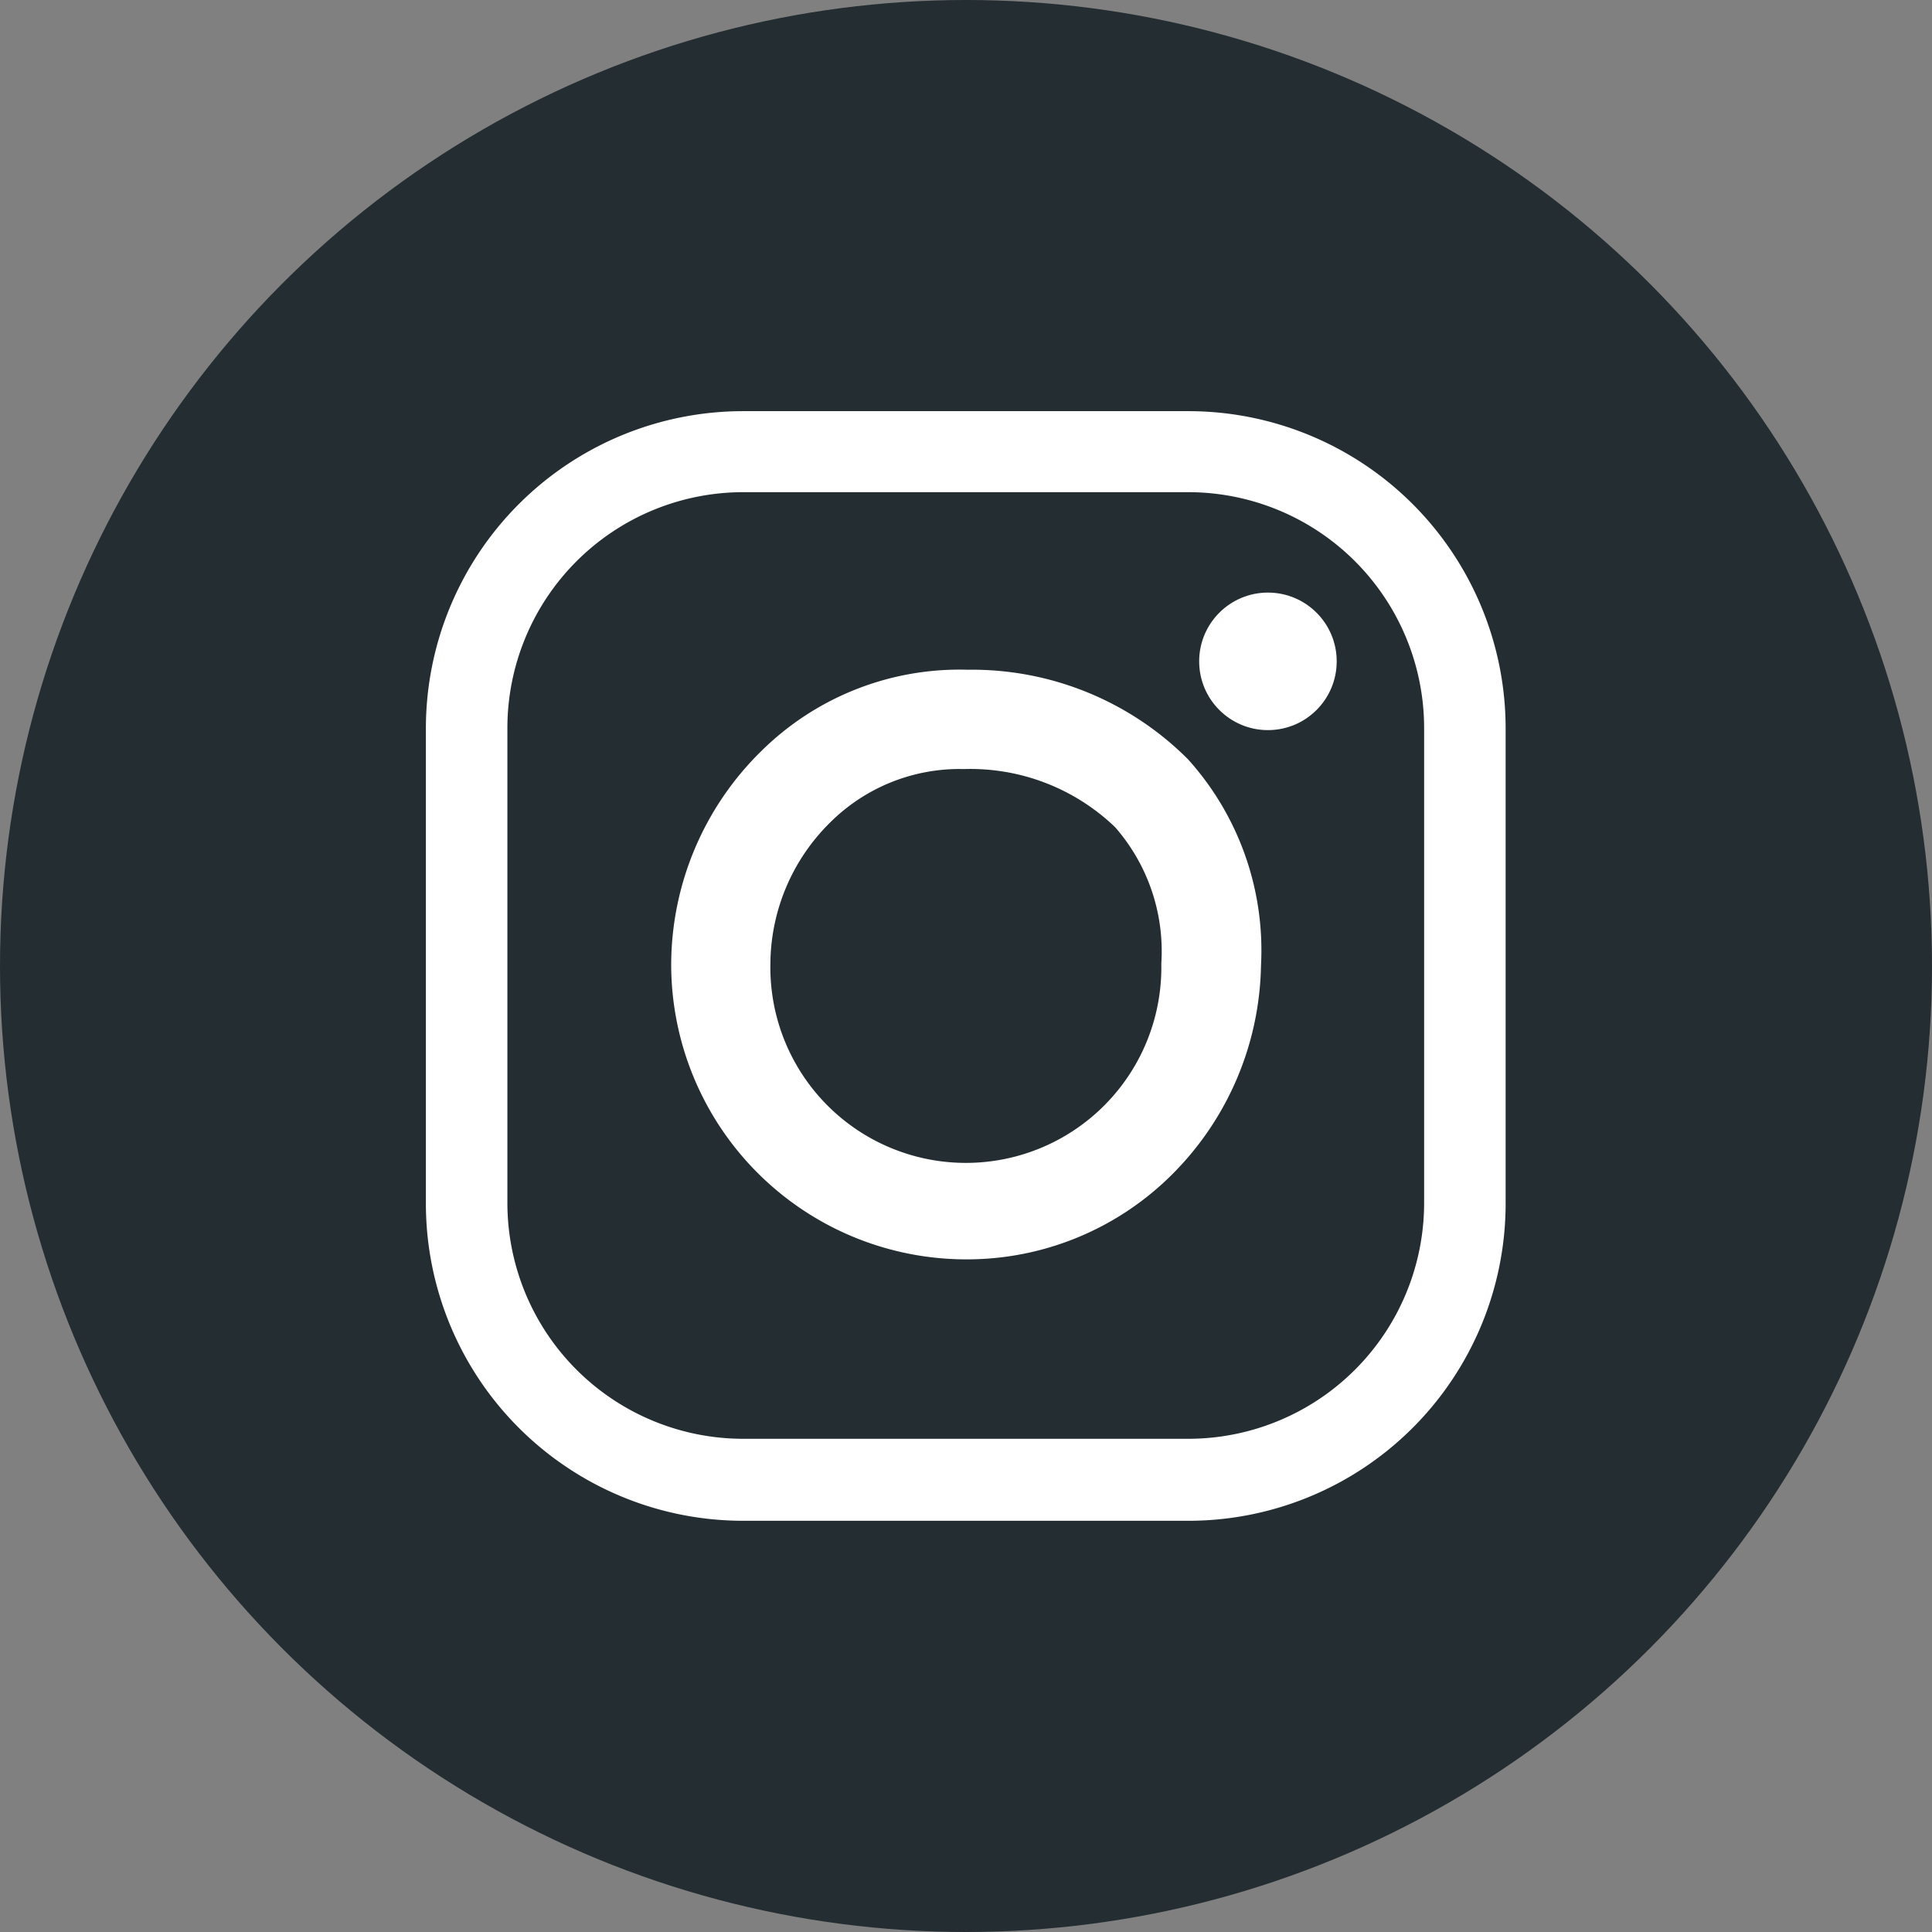
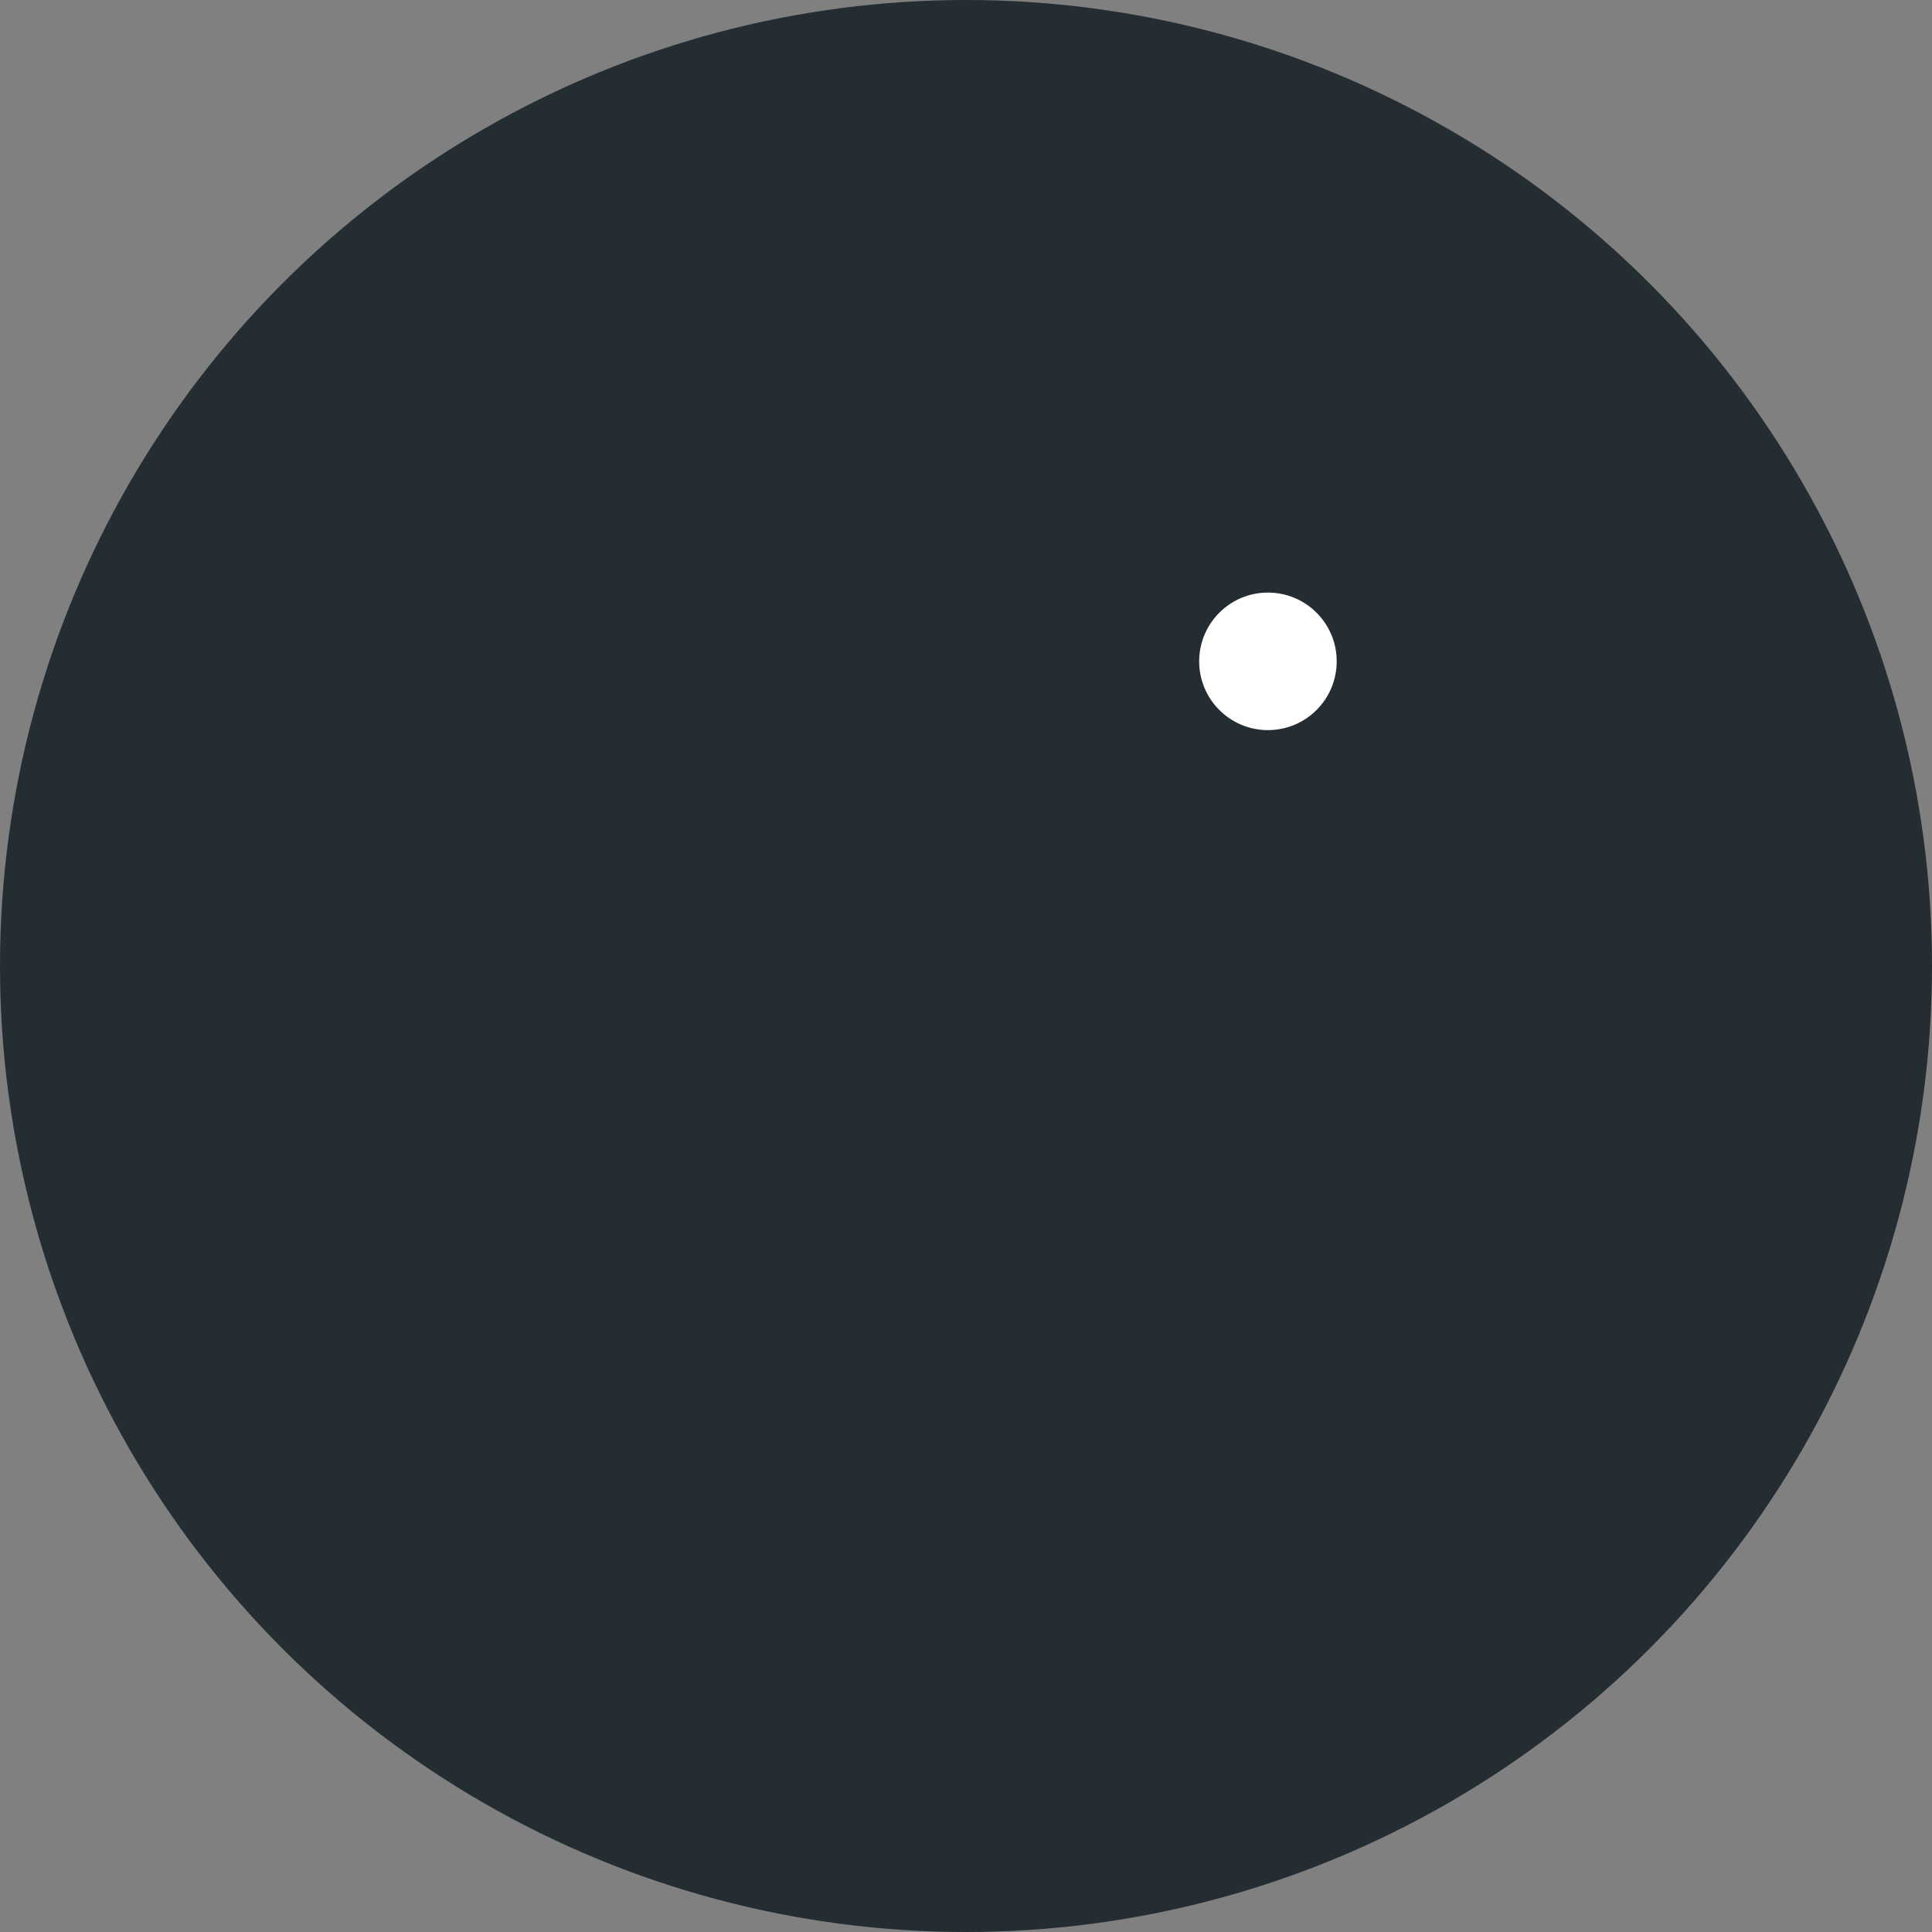
<svg xmlns="http://www.w3.org/2000/svg" id="Group_444" data-name="Group 444" width="32" height="32" viewBox="0 0 32 32">
  <rect x="0" y="0" width="32" height="32" fill="#808080" stroke="none" />
  <circle id="Ellipse_2" data-name="Ellipse 2" cx="16" cy="16" r="16" fill="#242d32" />
-   <path id="Path_296" data-name="Path 296" d="M1238.588,127.637H1231.2a5.256,5.256,0,0,1-5.25-5.25v-7.879a5.256,5.256,0,0,1,5.25-5.25h7.384a5.256,5.256,0,0,1,5.25,5.25v7.879A5.256,5.256,0,0,1,1238.588,127.637ZM1231.2,110.6a3.908,3.908,0,0,0-3.9,3.9v7.879a3.908,3.908,0,0,0,3.9,3.9h7.384a3.908,3.908,0,0,0,3.9-3.9v-7.879a3.908,3.908,0,0,0-3.9-3.9Z" transform="translate(-1218.896 -102.448)" fill="#fff" />
-   <path id="Path_297" data-name="Path 297" d="M1336.571,230.5a4.888,4.888,0,0,1-4.883-4.883,4.965,4.965,0,0,1,1.5-3.543,4.666,4.666,0,0,1,3.41-1.34,5.054,5.054,0,0,1,3.649,1.482,4.725,4.725,0,0,1,1.21,3.419,5.005,5.005,0,0,1-1.446,3.432A4.807,4.807,0,0,1,1336.571,230.5Zm-.113-8.122a3.038,3.038,0,0,0-2.127.876,3.312,3.312,0,0,0-1,2.363,3.238,3.238,0,1,0,6.475-.018h0a3.12,3.12,0,0,0-.766-2.258,3.46,3.46,0,0,0-2.5-.962Z" transform="translate(-1320.571 -209.641)" fill="#fff" />
  <circle id="Ellipse_4" data-name="Ellipse 4" cx="1.139" cy="1.139" r="1.139" transform="translate(19.862 9.815)" fill="#fff" />
</svg>